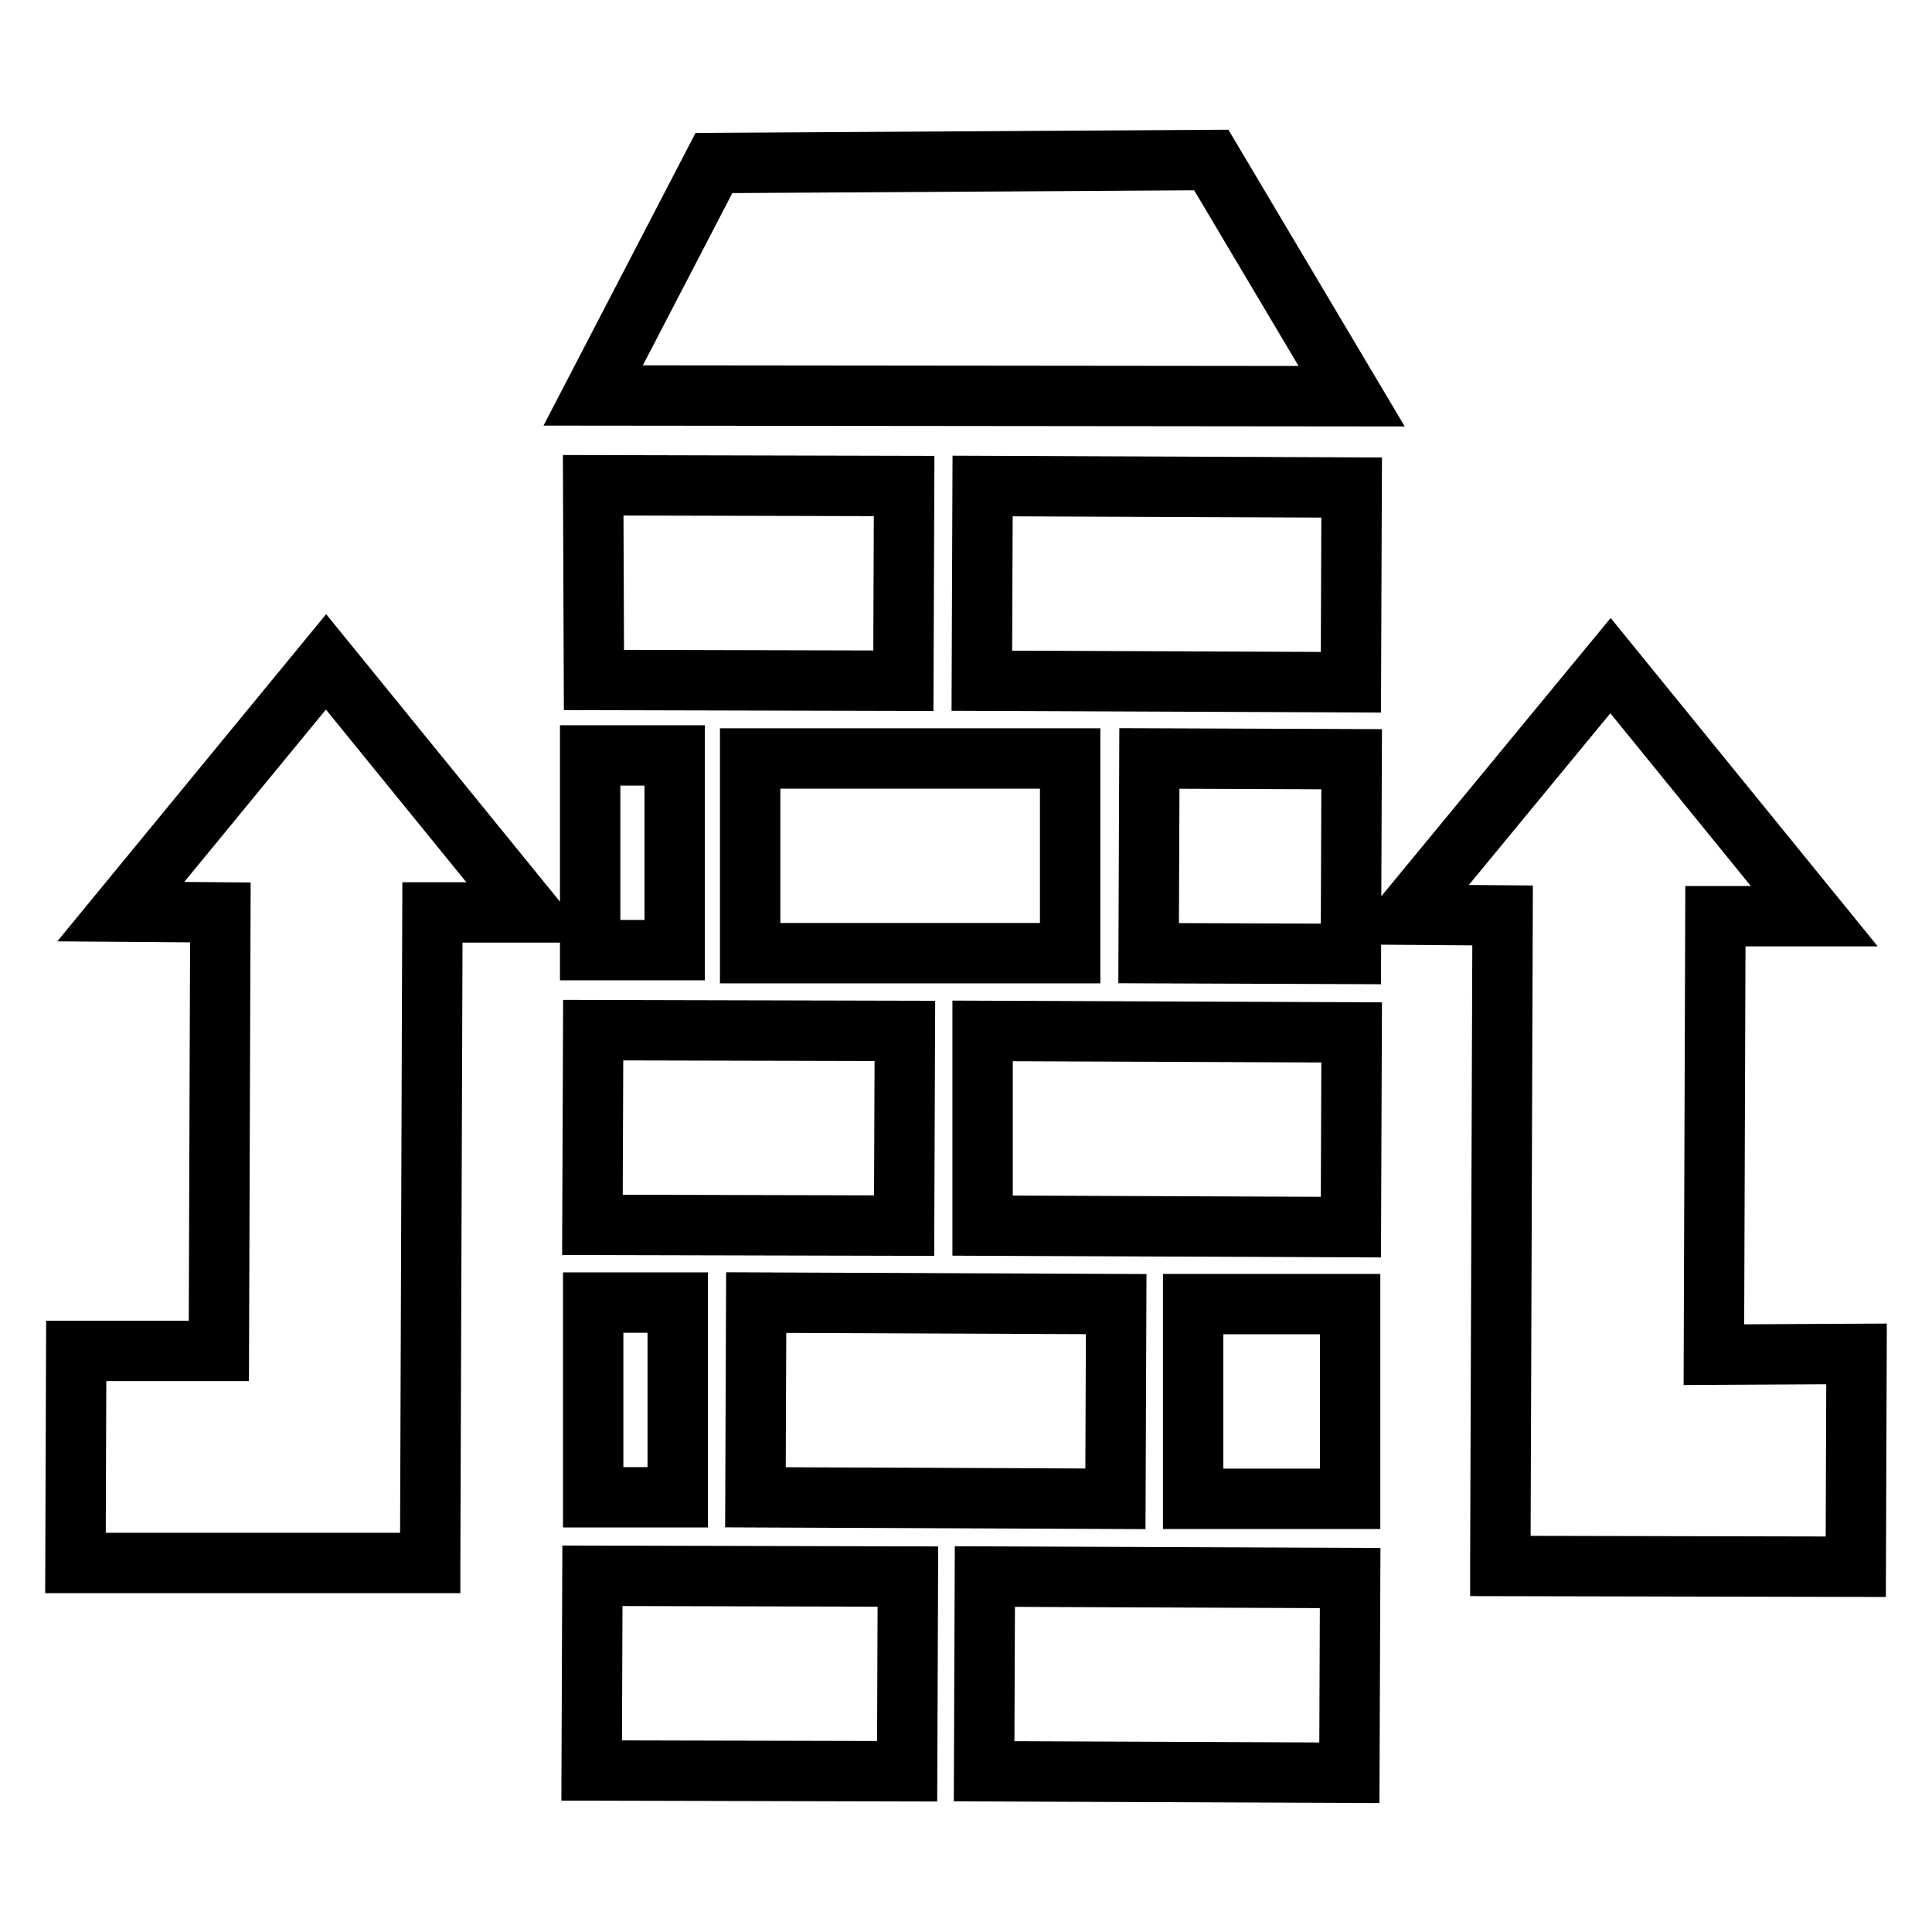
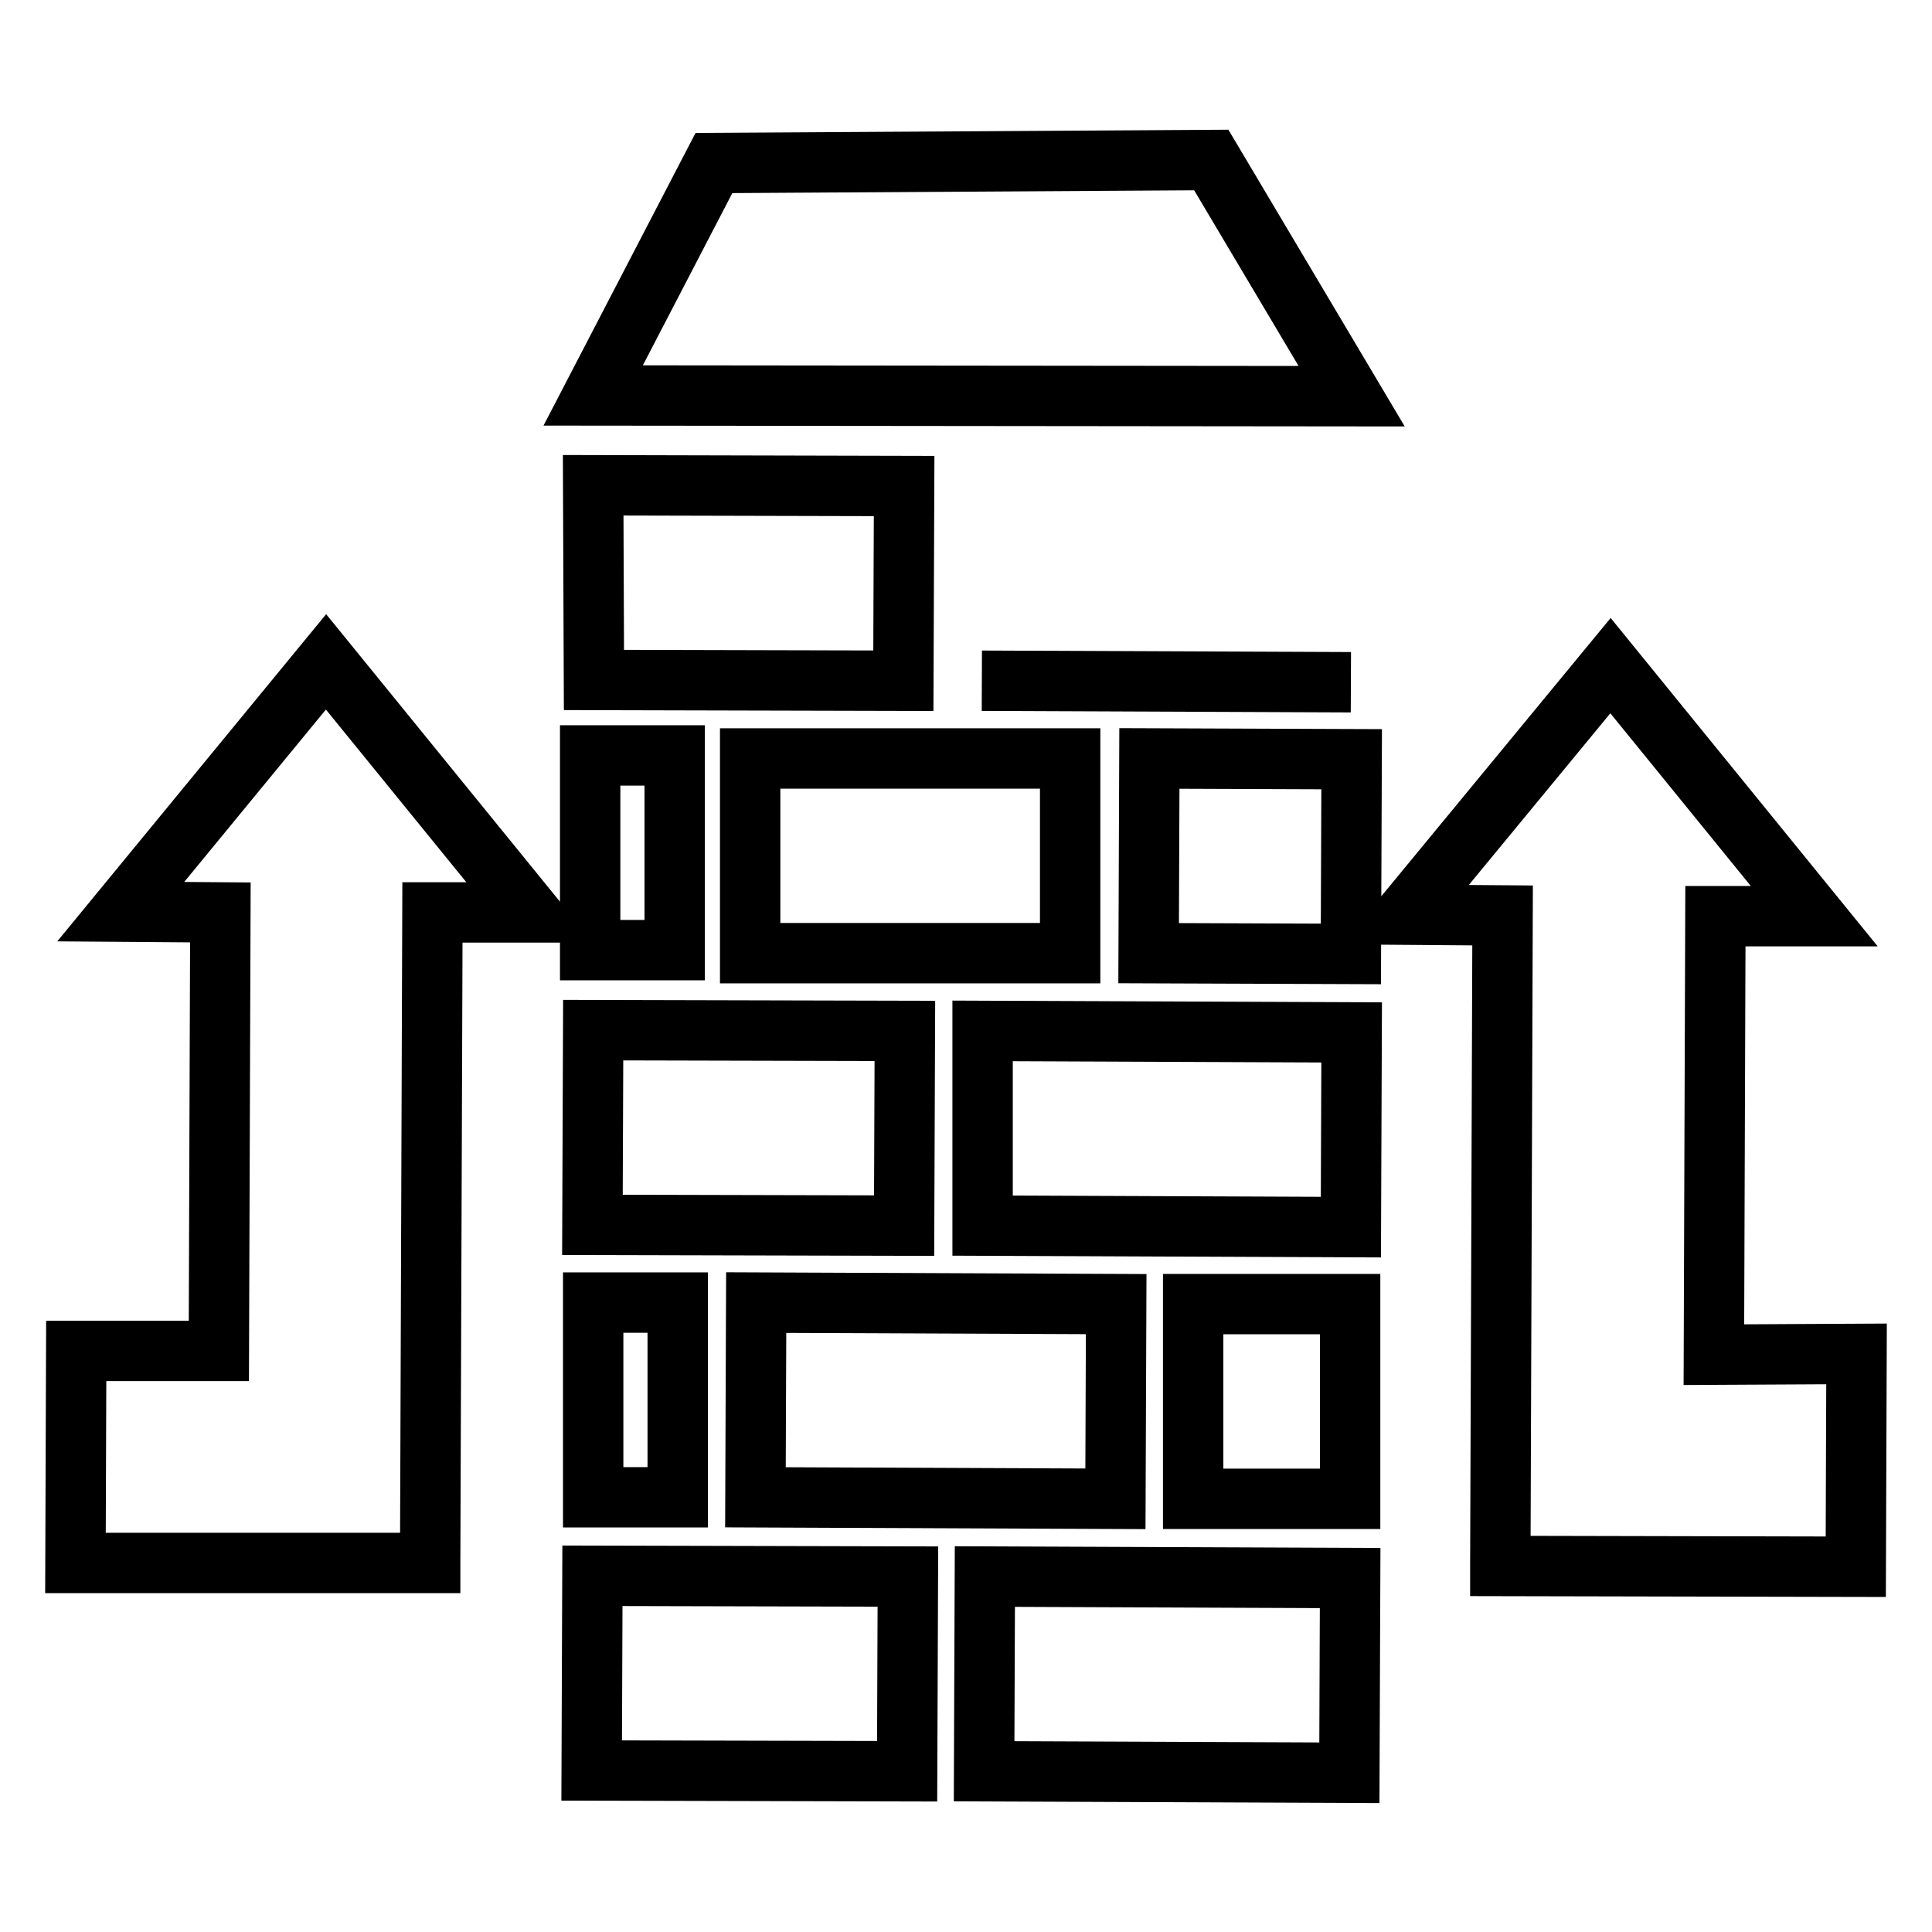
<svg xmlns="http://www.w3.org/2000/svg" version="1.1" x="0px" y="0px" viewBox="0 0 256 256" enable-background="new 0 0 256 256" xml:space="preserve">
  <g>
-     <path stroke-width="8" fill-opacity="0" stroke="#000000" d="M78.6,52.4l100.5,0.1l-18.6-31.3l-65.9,0.4L78.6,52.4z M179,90.4l-48.9-0.2l0.1-25.8l48.9,0.2L179,90.4z  M78.7,90.1l41,0.1l0.1-25.8l-41.2-0.1L78.7,90.1z M99.4,100.5h42.4v25.8H99.4V100.5z M179,126.4l-26.8-0.1l0.1-25.8l26.8,0.1 L179,126.4L179,126.4z M130.2,162.4l48.8,0.2l0.1-25.8l-48.9-0.2L130.2,162.4z M119.8,162.4l-41.3-0.1l0.1-25.8l41.3,0.1 L119.8,162.4z M147.8,198.6l-47.7-0.2l0.1-25.8l47.7,0.2L147.8,198.6z M78.6,172.6h11.2v25.8H78.6V172.6z M78.2,100.1h11.2v25.8 H78.2V100.1z M158.1,172.8h20.8v25.8h-20.8V172.8z M178.8,234.9l-48.4-0.2l0.1-25.8l48.4,0.2L178.8,234.9z M120.2,234.7l-41.8-0.1 l0.1-25.8l41.8,0.1L120.2,234.7z M29,179l0.2-58.1l-13.2-0.1l27.2-33.1l27,33.2l-12.9,0l-0.3,86.1v0.1L10,207.1l0.1-28.1L29,179z  M227.1,179.5l0.2-58.1l13.1,0l-27-33.2l-27.2,33l12.9,0.1l-0.3,86.1l0,0.1l47.1,0.1l0.1-28.2L227.1,179.5z" />
+     <path stroke-width="8" fill-opacity="0" stroke="#000000" d="M78.6,52.4l100.5,0.1l-18.6-31.3l-65.9,0.4L78.6,52.4z M179,90.4l-48.9-0.2l48.9,0.2L179,90.4z  M78.7,90.1l41,0.1l0.1-25.8l-41.2-0.1L78.7,90.1z M99.4,100.5h42.4v25.8H99.4V100.5z M179,126.4l-26.8-0.1l0.1-25.8l26.8,0.1 L179,126.4L179,126.4z M130.2,162.4l48.8,0.2l0.1-25.8l-48.9-0.2L130.2,162.4z M119.8,162.4l-41.3-0.1l0.1-25.8l41.3,0.1 L119.8,162.4z M147.8,198.6l-47.7-0.2l0.1-25.8l47.7,0.2L147.8,198.6z M78.6,172.6h11.2v25.8H78.6V172.6z M78.2,100.1h11.2v25.8 H78.2V100.1z M158.1,172.8h20.8v25.8h-20.8V172.8z M178.8,234.9l-48.4-0.2l0.1-25.8l48.4,0.2L178.8,234.9z M120.2,234.7l-41.8-0.1 l0.1-25.8l41.8,0.1L120.2,234.7z M29,179l0.2-58.1l-13.2-0.1l27.2-33.1l27,33.2l-12.9,0l-0.3,86.1v0.1L10,207.1l0.1-28.1L29,179z  M227.1,179.5l0.2-58.1l13.1,0l-27-33.2l-27.2,33l12.9,0.1l-0.3,86.1l0,0.1l47.1,0.1l0.1-28.2L227.1,179.5z" />
  </g>
</svg>